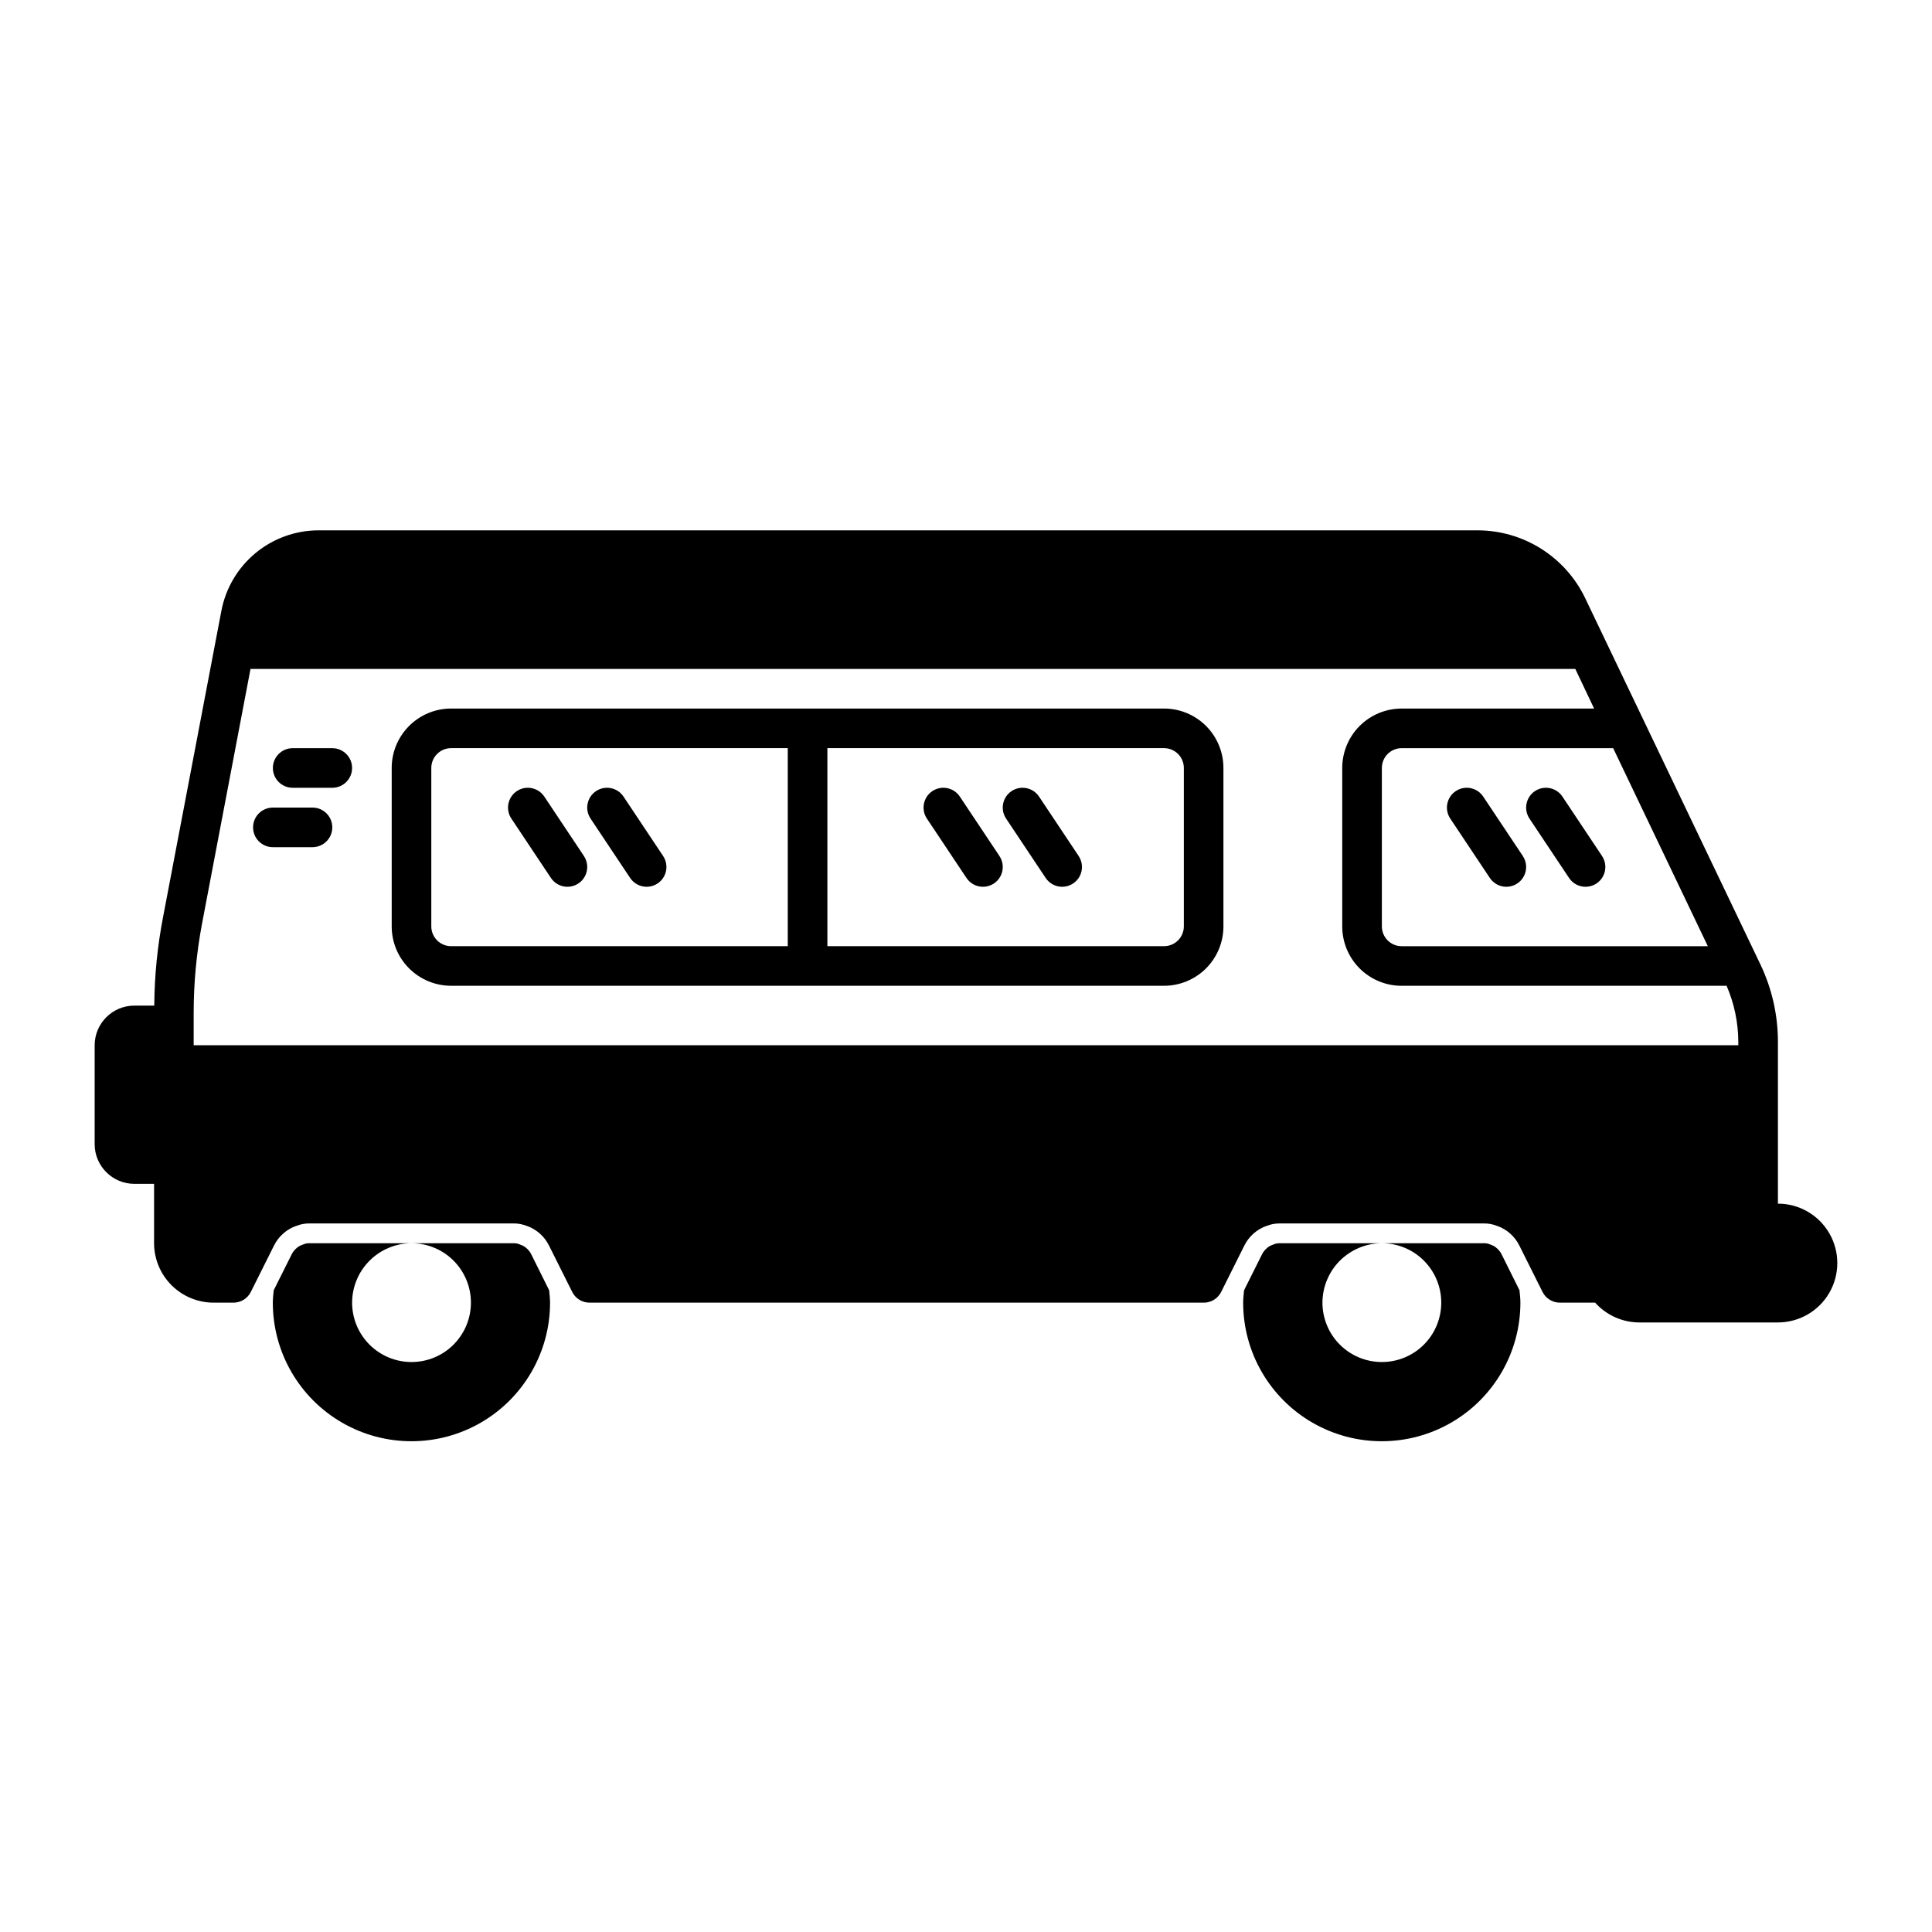
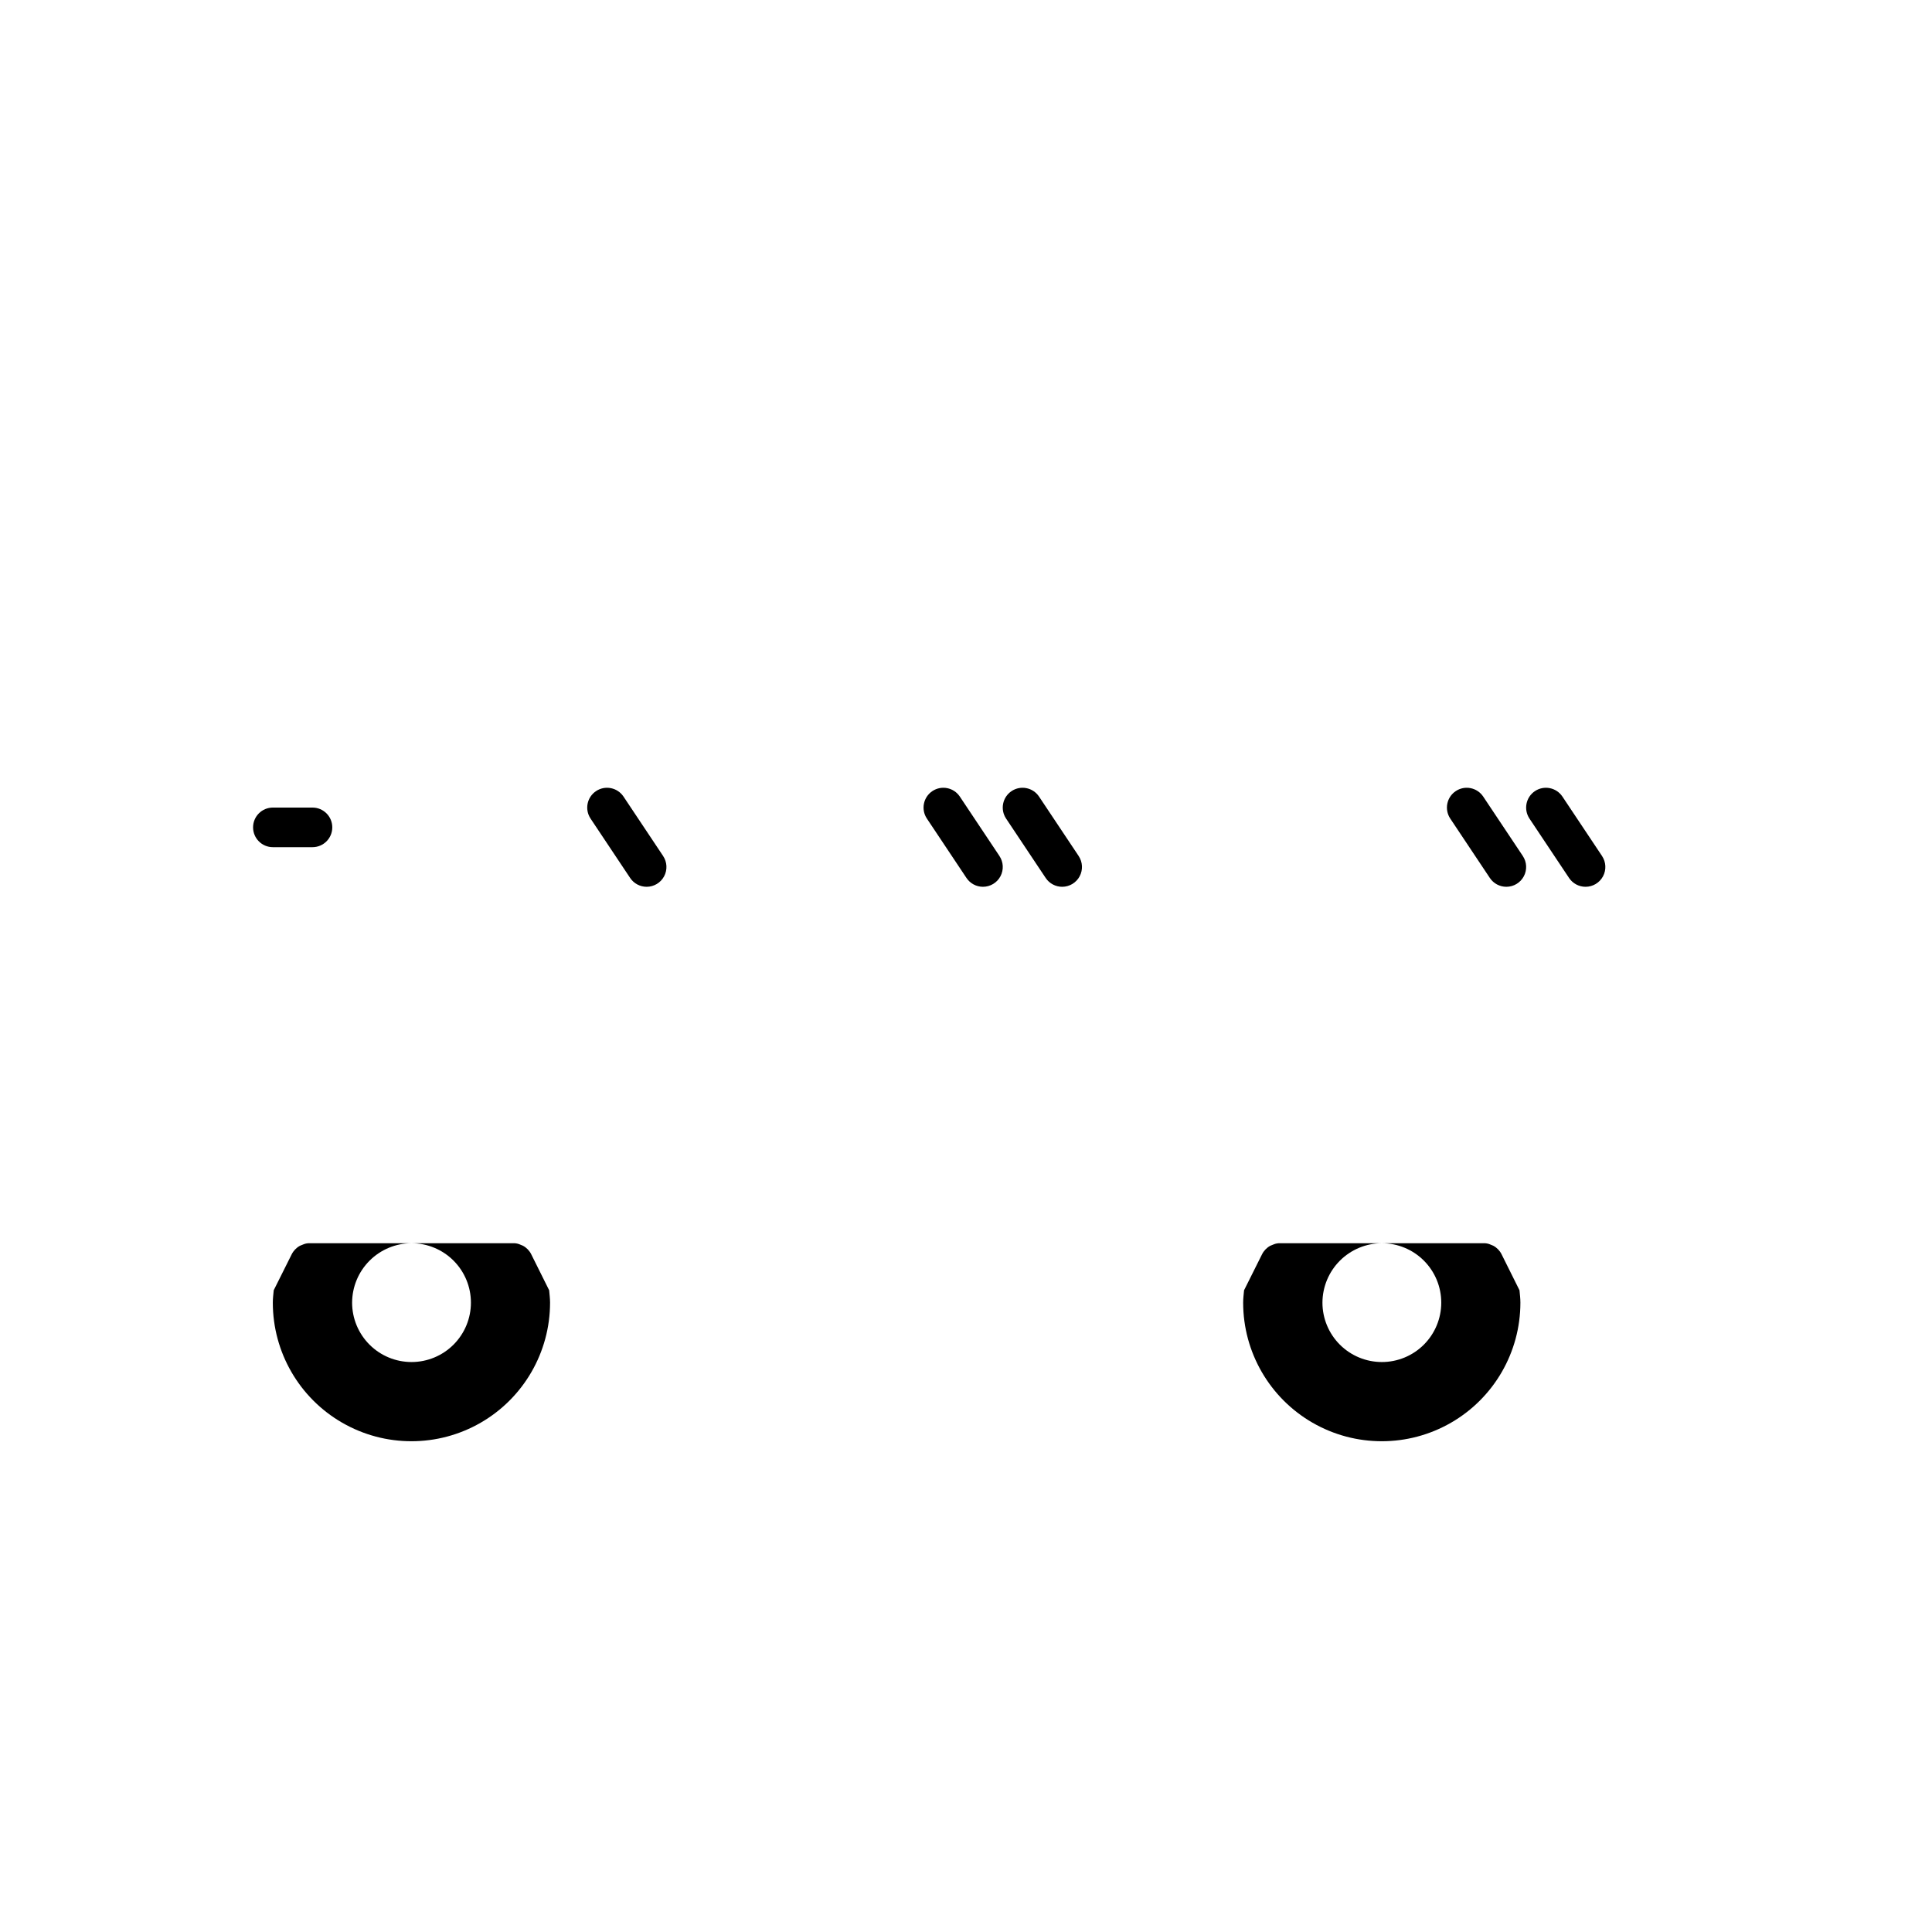
<svg xmlns="http://www.w3.org/2000/svg" fill="#000000" width="800px" height="800px" version="1.1" viewBox="144 144 512 512">
  <g>
-     <path d="m452.48 331.77h-188.93c-4.176 0-8.18 1.66-11.133 4.613s-4.613 6.957-4.613 11.133v41.984c0 4.176 1.66 8.18 4.613 11.133 2.953 2.949 6.957 4.609 11.133 4.609h188.93c4.172 0 8.18-1.66 11.133-4.609 2.949-2.953 4.609-6.957 4.609-11.133v-41.984c0-4.176-1.66-8.18-4.609-11.133-2.953-2.953-6.961-4.613-11.133-4.613zm-194.18 57.73v-41.984c0-2.898 2.352-5.25 5.25-5.25h89.215v52.48h-89.215c-2.898 0-5.25-2.348-5.25-5.246zm199.43 0c0 1.391-0.555 2.727-1.535 3.711-0.984 0.984-2.32 1.535-3.711 1.535h-89.219v-52.48h89.219c1.391 0 2.727 0.555 3.711 1.539 0.98 0.984 1.535 2.316 1.535 3.711z" />
    <path d="m564.19 379.01c-1.754 0-3.394-0.875-4.371-2.336l-10.496-15.742v-0.004c-1.605-2.41-0.957-5.668 1.453-7.277 2.414-1.609 5.672-0.957 7.281 1.453l10.496 15.742v0.004c1.074 1.609 1.176 3.676 0.262 5.383-0.91 1.707-2.688 2.773-4.625 2.777z" />
    <path d="m543.2 379.01c-1.754 0-3.394-0.875-4.371-2.336l-10.496-15.742v-0.004c-1.605-2.41-0.957-5.668 1.457-7.277 2.41-1.609 5.668-0.957 7.277 1.453l10.496 15.742v0.004c1.074 1.609 1.176 3.676 0.262 5.383-0.91 1.707-2.688 2.773-4.625 2.777z" />
    <path d="m425.49 379.01c-1.754 0-3.394-0.875-4.371-2.336l-10.496-15.742v-0.004c-1.609-2.41-0.957-5.668 1.453-7.277 2.414-1.609 5.672-0.957 7.281 1.453l10.496 15.742v0.004c1.074 1.609 1.176 3.676 0.262 5.383-0.91 1.707-2.688 2.773-4.625 2.777z" />
    <path d="m404.5 379.01c-1.754 0-3.394-0.875-4.371-2.336l-10.496-15.742v-0.004c-1.609-2.41-0.957-5.668 1.453-7.277 2.414-1.609 5.672-0.957 7.281 1.453l10.496 15.742v0.004c1.074 1.609 1.176 3.676 0.262 5.383-0.91 1.707-2.688 2.773-4.625 2.777z" />
    <path d="m315.37 379.01c-1.754 0-3.394-0.875-4.371-2.336l-10.496-15.742v-0.004c-1.605-2.41-0.957-5.668 1.457-7.277 2.41-1.609 5.668-0.957 7.277 1.453l10.496 15.742v0.004c1.074 1.609 1.176 3.676 0.262 5.383-0.91 1.707-2.688 2.773-4.625 2.777z" />
-     <path d="m294.38 379.01c-1.754 0-3.394-0.875-4.371-2.336l-10.496-15.742v-0.004c-1.605-2.41-0.957-5.668 1.457-7.277 2.41-1.609 5.668-0.957 7.277 1.453l10.496 15.742v0.004c1.074 1.609 1.176 3.676 0.262 5.383-0.91 1.707-2.688 2.773-4.625 2.777z" />
-     <path d="m232.06 352.77h-10.496c-2.898 0-5.25-2.348-5.25-5.246 0-2.898 2.352-5.25 5.25-5.25h10.496c2.898 0 5.246 2.352 5.246 5.25 0 2.898-2.348 5.246-5.246 5.246z" />
    <path d="m226.81 368.51h-10.496c-2.898 0-5.246-2.352-5.246-5.25 0-2.898 2.348-5.246 5.246-5.246h10.496c2.898 0 5.25 2.348 5.25 5.246 0 2.898-2.352 5.25-5.25 5.25z" />
    <path d="m541.93 476.39c-0.477-0.961-1.246-1.75-2.191-2.258l-0.996-0.41c-0.48-0.184-0.992-0.27-1.508-0.254h-27.027c4.176 0 8.18 1.656 11.133 4.609s4.609 6.957 4.609 11.133c0 4.176-1.656 8.18-4.609 11.133s-6.957 4.609-11.133 4.609-8.18-1.656-11.133-4.609-4.613-6.957-4.613-11.133c0.016-4.172 1.676-8.168 4.625-11.117 2.953-2.953 6.949-4.613 11.121-4.625h-27.027c-0.516-0.016-1.027 0.07-1.508 0.254l-1.051 0.426h0.004c-0.945 0.52-1.707 1.312-2.184 2.277l-4.75 9.504c-0.102 1.09-0.242 2.172-0.242 3.281 0 13.125 7.004 25.254 18.367 31.812 11.367 6.562 25.371 6.562 36.738 0 11.367-6.559 18.367-18.688 18.367-31.812 0-1.105-0.141-2.188-0.242-3.281z" />
    <path d="m284.78 476.39c-0.477-0.961-1.246-1.75-2.191-2.258l-0.996-0.41h-0.004c-0.48-0.184-0.992-0.27-1.504-0.254h-27.027c4.176 0 8.18 1.656 11.133 4.609s4.609 6.957 4.609 11.133c0 4.176-1.656 8.18-4.609 11.133s-6.957 4.609-11.133 4.609c-4.176 0-8.18-1.656-11.133-4.609s-4.613-6.957-4.613-11.133c0.016-4.172 1.676-8.168 4.625-11.117 2.953-2.953 6.949-4.613 11.121-4.625h-27.027c-0.516-0.016-1.027 0.07-1.508 0.254l-1.051 0.426h0.004c-0.945 0.52-1.707 1.312-2.184 2.277l-4.75 9.504c-0.102 1.09-0.242 2.172-0.242 3.281 0 13.125 7 25.254 18.367 31.812 11.367 6.562 25.371 6.562 36.738 0 11.363-6.559 18.367-18.688 18.367-31.812 0-1.105-0.141-2.188-0.242-3.281z" />
-     <path d="m615.17 462.98v-42.984c-0.016-7.043-1.594-14-4.617-20.359l-46.5-97.195c-2.582-5.344-6.609-9.852-11.629-13.016s-10.828-4.856-16.762-4.879h-307.22c-6.102 0-12.016 2.129-16.719 6.016-4.703 3.891-7.902 9.297-9.051 15.289l-15.43 81.031c-1.516 7.781-2.305 15.688-2.359 23.617h-5.301c-5.789 0.016-10.48 4.703-10.496 10.496v26.238c0.016 5.789 4.707 10.48 10.496 10.496h5.246v15.746c0.016 4.168 1.676 8.168 4.625 11.117 2.953 2.949 6.949 4.613 11.121 4.625h5.246c1.984 0.023 3.805-1.102 4.672-2.887l6.141-12.281c1.195-2.391 3.262-4.231 5.773-5.141h0.051c1.133-0.469 2.348-0.699 3.57-0.684h54.055c1.223-0.016 2.438 0.215 3.566 0.684h0.055c2.512 0.91 4.578 2.75 5.773 5.141l6.141 12.281c0.867 1.785 2.684 2.91 4.668 2.887h162.69c1.984 0.023 3.801-1.102 4.668-2.887l6.141-12.281c1.195-2.391 3.262-4.231 5.773-5.141h0.051c1.133-0.469 2.348-0.699 3.57-0.684h54.055c1.223-0.016 2.438 0.215 3.57 0.684h0.051c2.512 0.91 4.578 2.75 5.773 5.141l6.141 12.281c0.867 1.785 2.684 2.91 4.668 2.887h9.289c2.984 3.328 7.238 5.234 11.703 5.246h36.738c5.625 0 10.82-3 13.633-7.871s2.812-10.871 0-15.742-8.008-7.871-13.633-7.871zm-18.578-68.227h-81.137c-2.898 0-5.246-2.348-5.246-5.246v-41.984c0-2.898 2.348-5.25 5.246-5.25h56.051zm8.082 26.242h-409.35v-8.609c0.004-7.906 0.742-15.793 2.207-23.562l12.855-67.543h351.09l4.984 10.496h-51.012c-4.176 0-8.18 1.66-11.133 4.613-2.949 2.953-4.609 6.957-4.609 11.133v41.984c0 4.176 1.66 8.18 4.609 11.133 2.953 2.949 6.957 4.609 11.133 4.609h86.121c2.016 4.656 3.066 9.672 3.098 14.746z" />
  </g>
</svg>